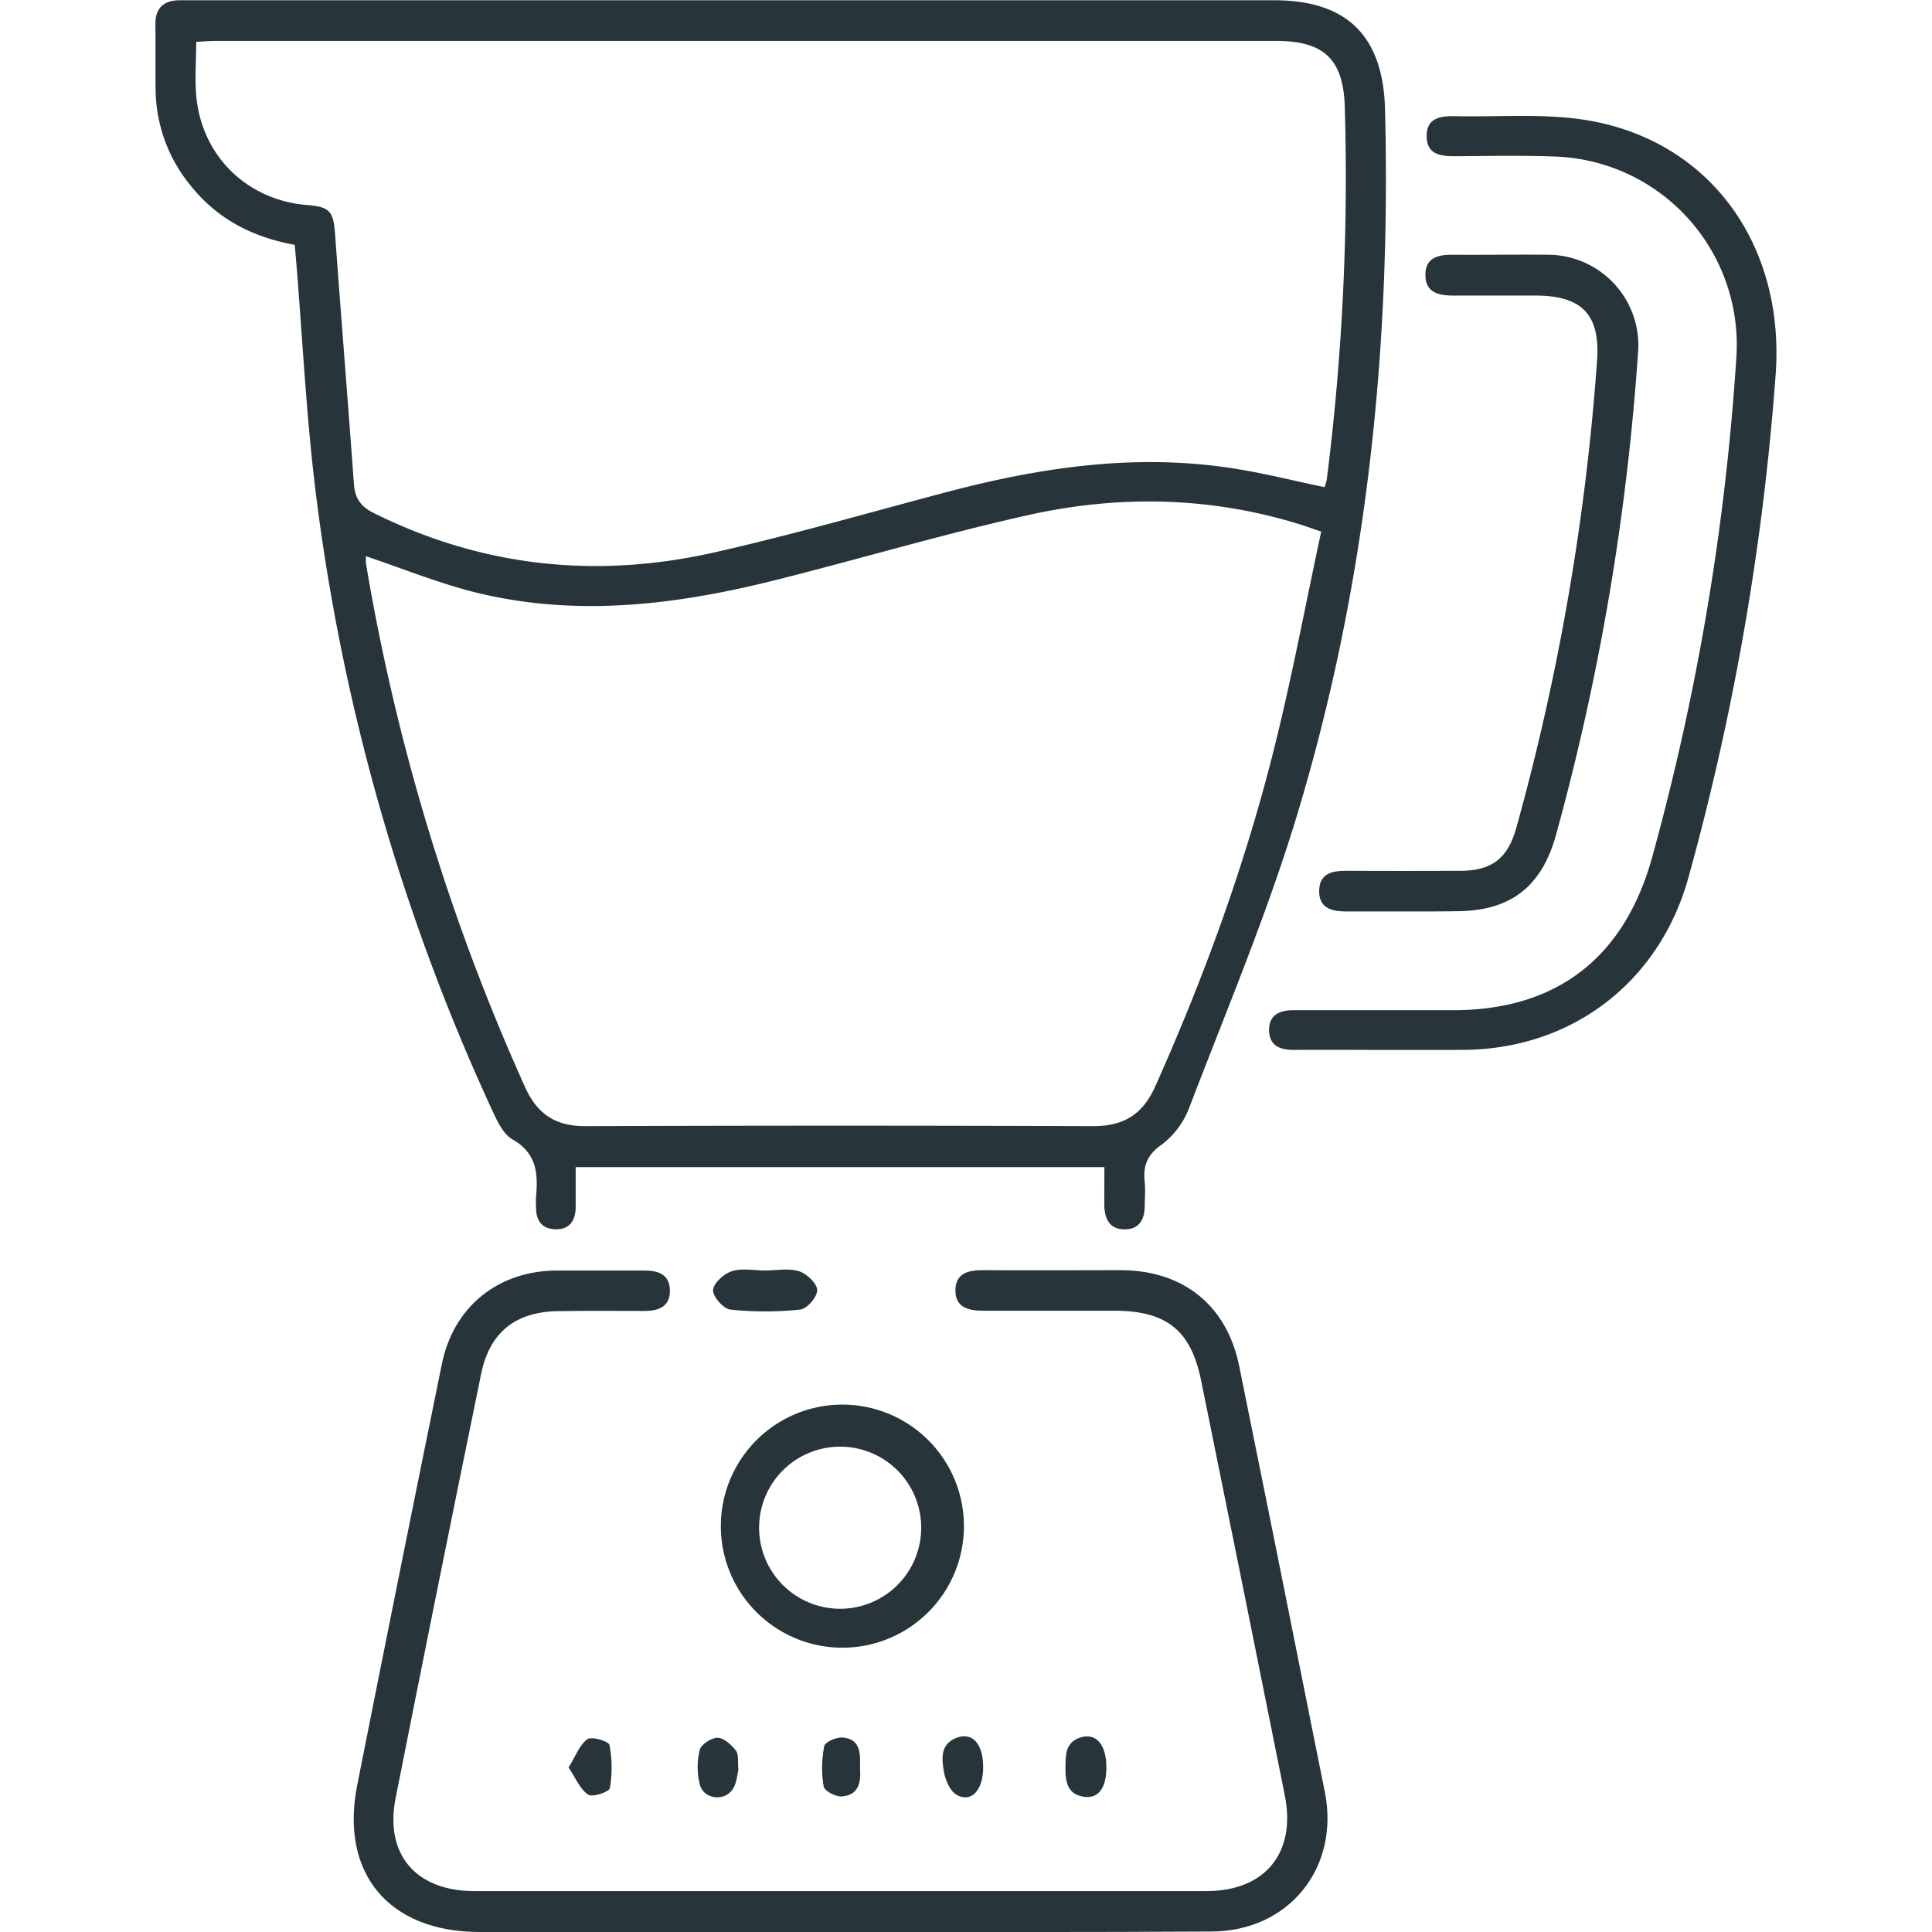
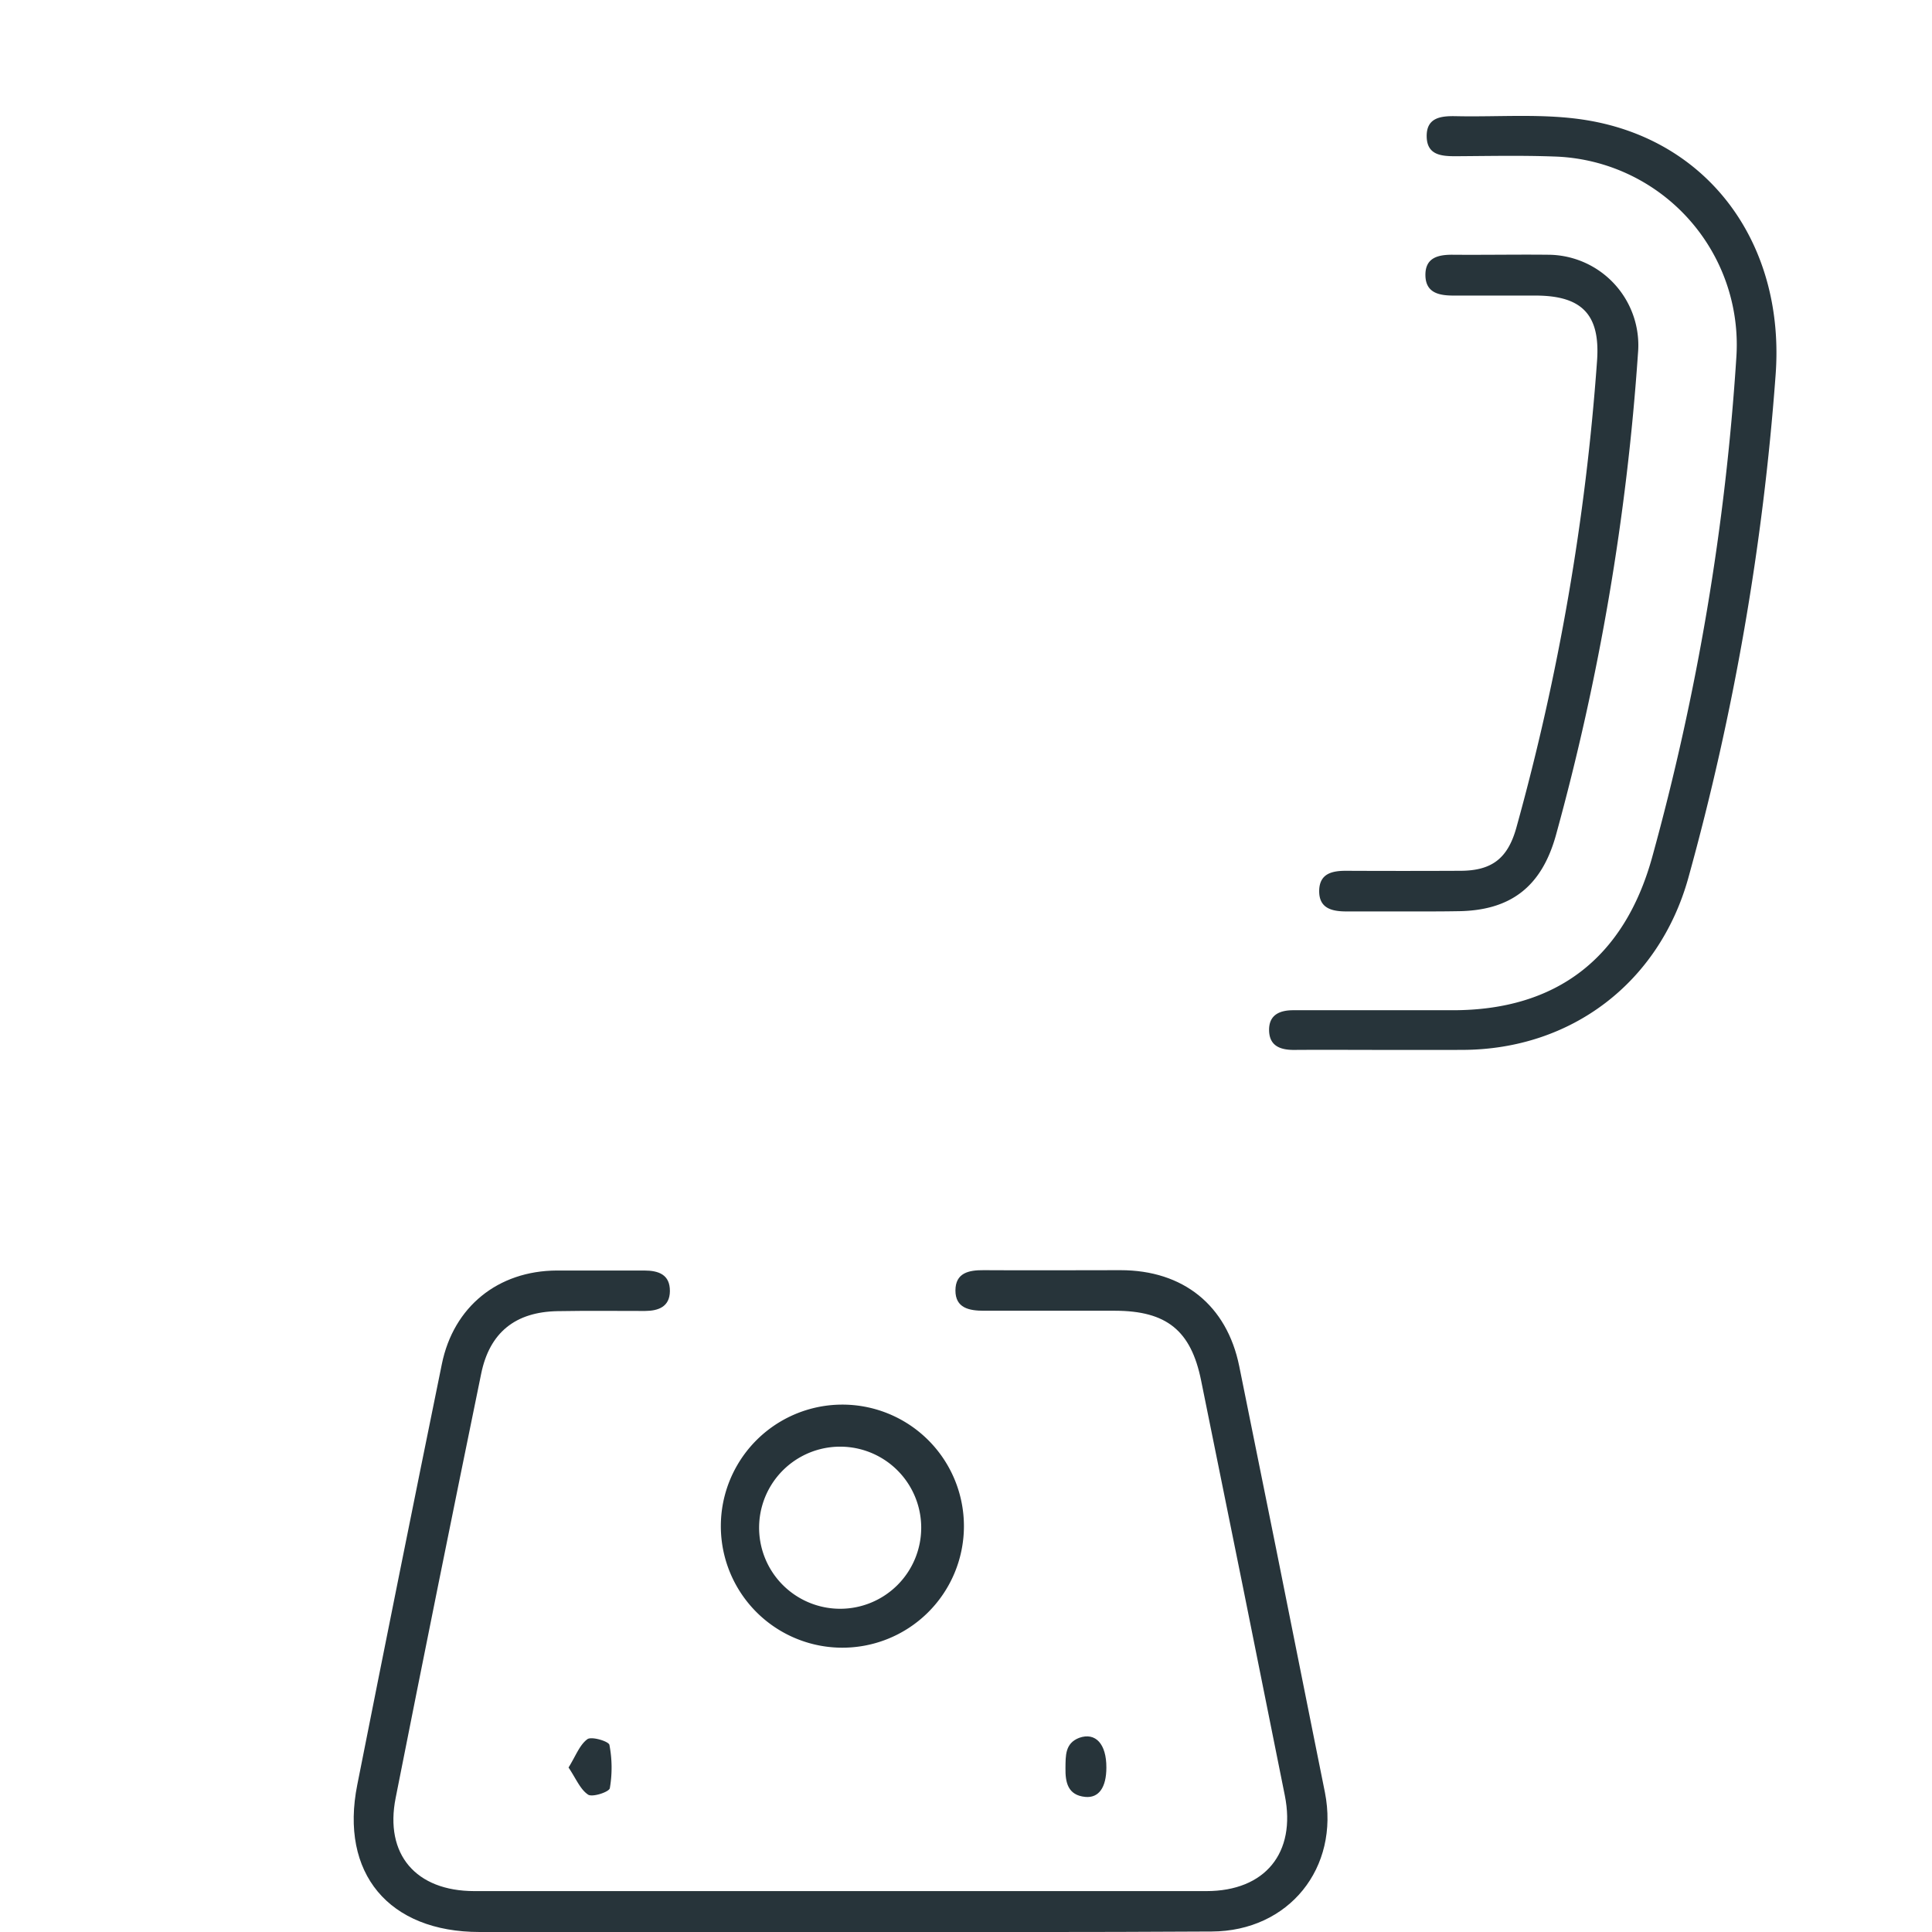
<svg xmlns="http://www.w3.org/2000/svg" id="katman_1" data-name="katman 1" viewBox="0 0 512 512">
  <defs>
    <style>.cls-1{fill:#27343a;}</style>
  </defs>
-   <path class="cls-1" d="M292.67,309.3H152.56c0,3.66,0,7.12,0,10.57s-1.53,6-5.34,5.9-5.21-2.52-5.17-6c0-.84-.07-1.69,0-2.52.57-6.17.22-11.63-6.23-15.3-2.47-1.4-4.07-4.87-5.38-7.71A552.65,552.65,0,0,1,83.65,130.35c-2.5-20.3-3.49-40.79-5.17-61.19-.11-1.32-.23-2.65-.37-4.27-11-2-20.36-6.73-27.41-15.49A40.57,40.57,0,0,1,41.24,24c-.09-5.88,0-11.76-.06-17.64,0-4.16,2.09-6.17,6.16-6.29,1.17,0,2.35,0,3.53,0H337.65c19.43,0,28.9,9.55,29.4,28.94,1.62,63.71-4.93,126.5-23.49,187.56-7.93,26.08-18.59,51.34-28.35,76.85a22.16,22.16,0,0,1-7.33,9.91c-4,2.77-5,5.78-4.51,10.06.21,2,0,4,0,6,0,3.69-1.35,6.42-5.39,6.4s-5.29-2.95-5.33-6.52C292.64,316.09,292.67,312.94,292.67,309.3ZM351,129.1a11.12,11.12,0,0,0,.59-1.86,637.69,637.69,0,0,0,4.79-99c-.41-12.58-5.53-17.4-18.24-17.4q-140.37,0-280.74,0c-1.77,0-3.55.16-5.4.26,0,5.35-.44,10.23.08,15,1.72,15.63,13.7,27,29.35,28.24,6,.48,6.93,1.67,7.37,7.73,1.61,22.09,3.39,44.18,5,66.28.27,3.65,1.73,5.86,5.23,7.6,28.85,14.35,59.07,17.47,90.21,10.46,20.59-4.64,40.91-10.52,61.34-15.92,24.7-6.54,49.66-10.32,75.22-6.51C334.27,125.22,342.53,127.34,351,129.1Zm-254,18.32a11.64,11.64,0,0,0,0,2,564.91,564.91,0,0,0,42.16,138.7c3.25,7.18,8.11,10.35,16,10.32q67.26-.25,134.53,0c8.11,0,13.13-3.09,16.44-10.49,13.25-29.61,24.27-60,32-91.5,4.51-18.35,8-36.93,12-55.56-2.37-.82-3.76-1.33-5.17-1.78-24.15-7.59-48.69-8-73.14-2.46-22.22,5-44.12,11.51-66.23,17.06-27.31,6.86-54.85,10.13-82.58,2.5C114.36,153.77,105.83,150.4,97.05,147.42Z" />
  <path class="cls-1" d="M222.35,512q-47.62,0-95.24,0C103,512,90,496.42,94.68,473q11.05-55.77,22.41-111.48c3.09-15.24,14.89-24.74,30.45-24.82,7.73,0,15.45,0,23.18,0,3.84,0,6.85,1.09,6.81,5.48-.05,4.14-3.05,5.22-6.6,5.24-7.72,0-15.45-.09-23.18.05-11.16.2-18,5.65-20.23,16.57Q116,420.17,104.86,476.43c-3,15,5.34,24.72,20.84,24.73q70,0,140.09,0c18,0,35.94,0,53.92,0,15.55,0,23.83-10.13,20.78-25.35q-11-55-22.19-110c-2.68-13.22-9.14-18.42-22.81-18.45q-17.39,0-34.77,0c-3.85,0-7.53-.7-7.52-5.37s3.52-5.41,7.46-5.38c12.1.08,24.19,0,36.28,0,16.6,0,28.19,9.29,31.47,25.44q9.81,48.33,19.44,96.68c1.09,5.43,2.2,10.85,3.27,16.28,3.93,20-9.55,36.77-30,36.86C288.19,512.07,255.27,512,222.35,512Z" />
  <path class="cls-1" d="M368.06,278.24c-8.39,0-16.79-.06-25.18,0-3.7,0-6.49-1.13-6.56-5.18s2.72-5.34,6.41-5.34q21.15,0,42.31,0c27.51,0,45.39-13.89,52.78-40.47A655.47,655.47,0,0,0,460.16,94.55a49.9,49.9,0,0,0-48.25-53.07c-8.72-.32-17.46-.13-26.19-.08-3.8,0-7.51-.33-7.63-5.12-.14-5.21,3.86-5.57,7.78-5.49,11.57.25,23.36-.8,34.67,1.07,32.66,5.39,52.66,33.17,50,67.7a686.75,686.75,0,0,1-23.12,133.11c-7.71,27.65-30.92,45.45-59.76,45.56C381.16,278.26,374.61,278.24,368.06,278.24Z" />
  <path class="cls-1" d="M372.46,241.54H356.84c-3.87,0-7.36-.8-7.24-5.59.12-4.45,3.42-5.19,7.12-5.18q15.11.07,30.22,0c8.39,0,12.62-3.25,14.9-11.39a629.82,629.82,0,0,0,21.39-123.7c.9-12.25-3.93-17.33-16.26-17.35q-10.83,0-21.66,0c-3.8,0-7.48-.61-7.56-5.34s3.38-5.52,7.32-5.48c8.39.07,16.79-.09,25.18,0a24,24,0,0,1,23.83,26.14,645.86,645.86,0,0,1-21.75,127.71c-3.8,13.62-12,20.06-26.27,20.12C381.52,241.56,377,241.54,372.46,241.54Z" />
  <path class="cls-1" d="M222.59,436.65a32.21,32.21,0,0,1,.18-64.41,32.21,32.21,0,1,1-.18,64.41Zm21.54-32a21.48,21.48,0,0,0-42.95-.41,21.48,21.48,0,1,0,42.95.41Z" />
-   <path class="cls-1" d="M202.77,336.69c3,0,6.22-.65,9,.21,2,.64,4.75,3.2,4.79,5s-2.72,5-4.5,5.15a88.1,88.1,0,0,1-18.51,0c-1.81-.19-4.62-3.38-4.58-5.13s2.81-4.32,4.87-5C196.54,336,199.76,336.69,202.77,336.69Z" />
  <path class="cls-1" d="M293.2,468.42c0,5.25-2,8.13-5.6,7.78-4.6-.46-5.3-3.81-5.24-7.66.05-3.22-.15-6.56,3.65-8C290.34,459,293.23,462.19,293.2,468.42Z" />
-   <path class="cls-1" d="M195.69,469.13c-.33,1.2-.44,3.34-1.44,4.92-2.15,3.42-7.67,2.86-8.76-1.05a18.85,18.85,0,0,1-.05-9.26c.37-1.47,3.14-3.25,4.78-3.21s3.62,1.88,4.82,3.42C195.81,465,195.46,466.84,195.69,469.13Z" />
  <path class="cls-1" d="M150.67,468.41c1.92-3.09,2.93-6,5-7.51,1.11-.8,5.64.57,5.83,1.51a31.87,31.87,0,0,1,.11,11.48c-.18,1-4.6,2.46-5.75,1.71C153.76,474.21,152.64,471.33,150.67,468.41Z" />
-   <path class="cls-1" d="M227.91,468.61c.28,3.6-.27,7.18-4.91,7.46-1.59.1-4.53-1.48-4.73-2.65a30,30,0,0,1,.17-10.69c.22-1.08,3.27-2.41,4.9-2.26C228.15,460.91,228,464.8,227.91,468.61Z" />
-   <path class="cls-1" d="M260.55,468.57c-.06,5.88-3.19,9.26-7,7.1-1.8-1-3.06-4-3.43-6.31-.51-3.15-1-6.91,3-8.67C257.55,458.73,260.63,462,260.55,468.57Z" />
</svg>